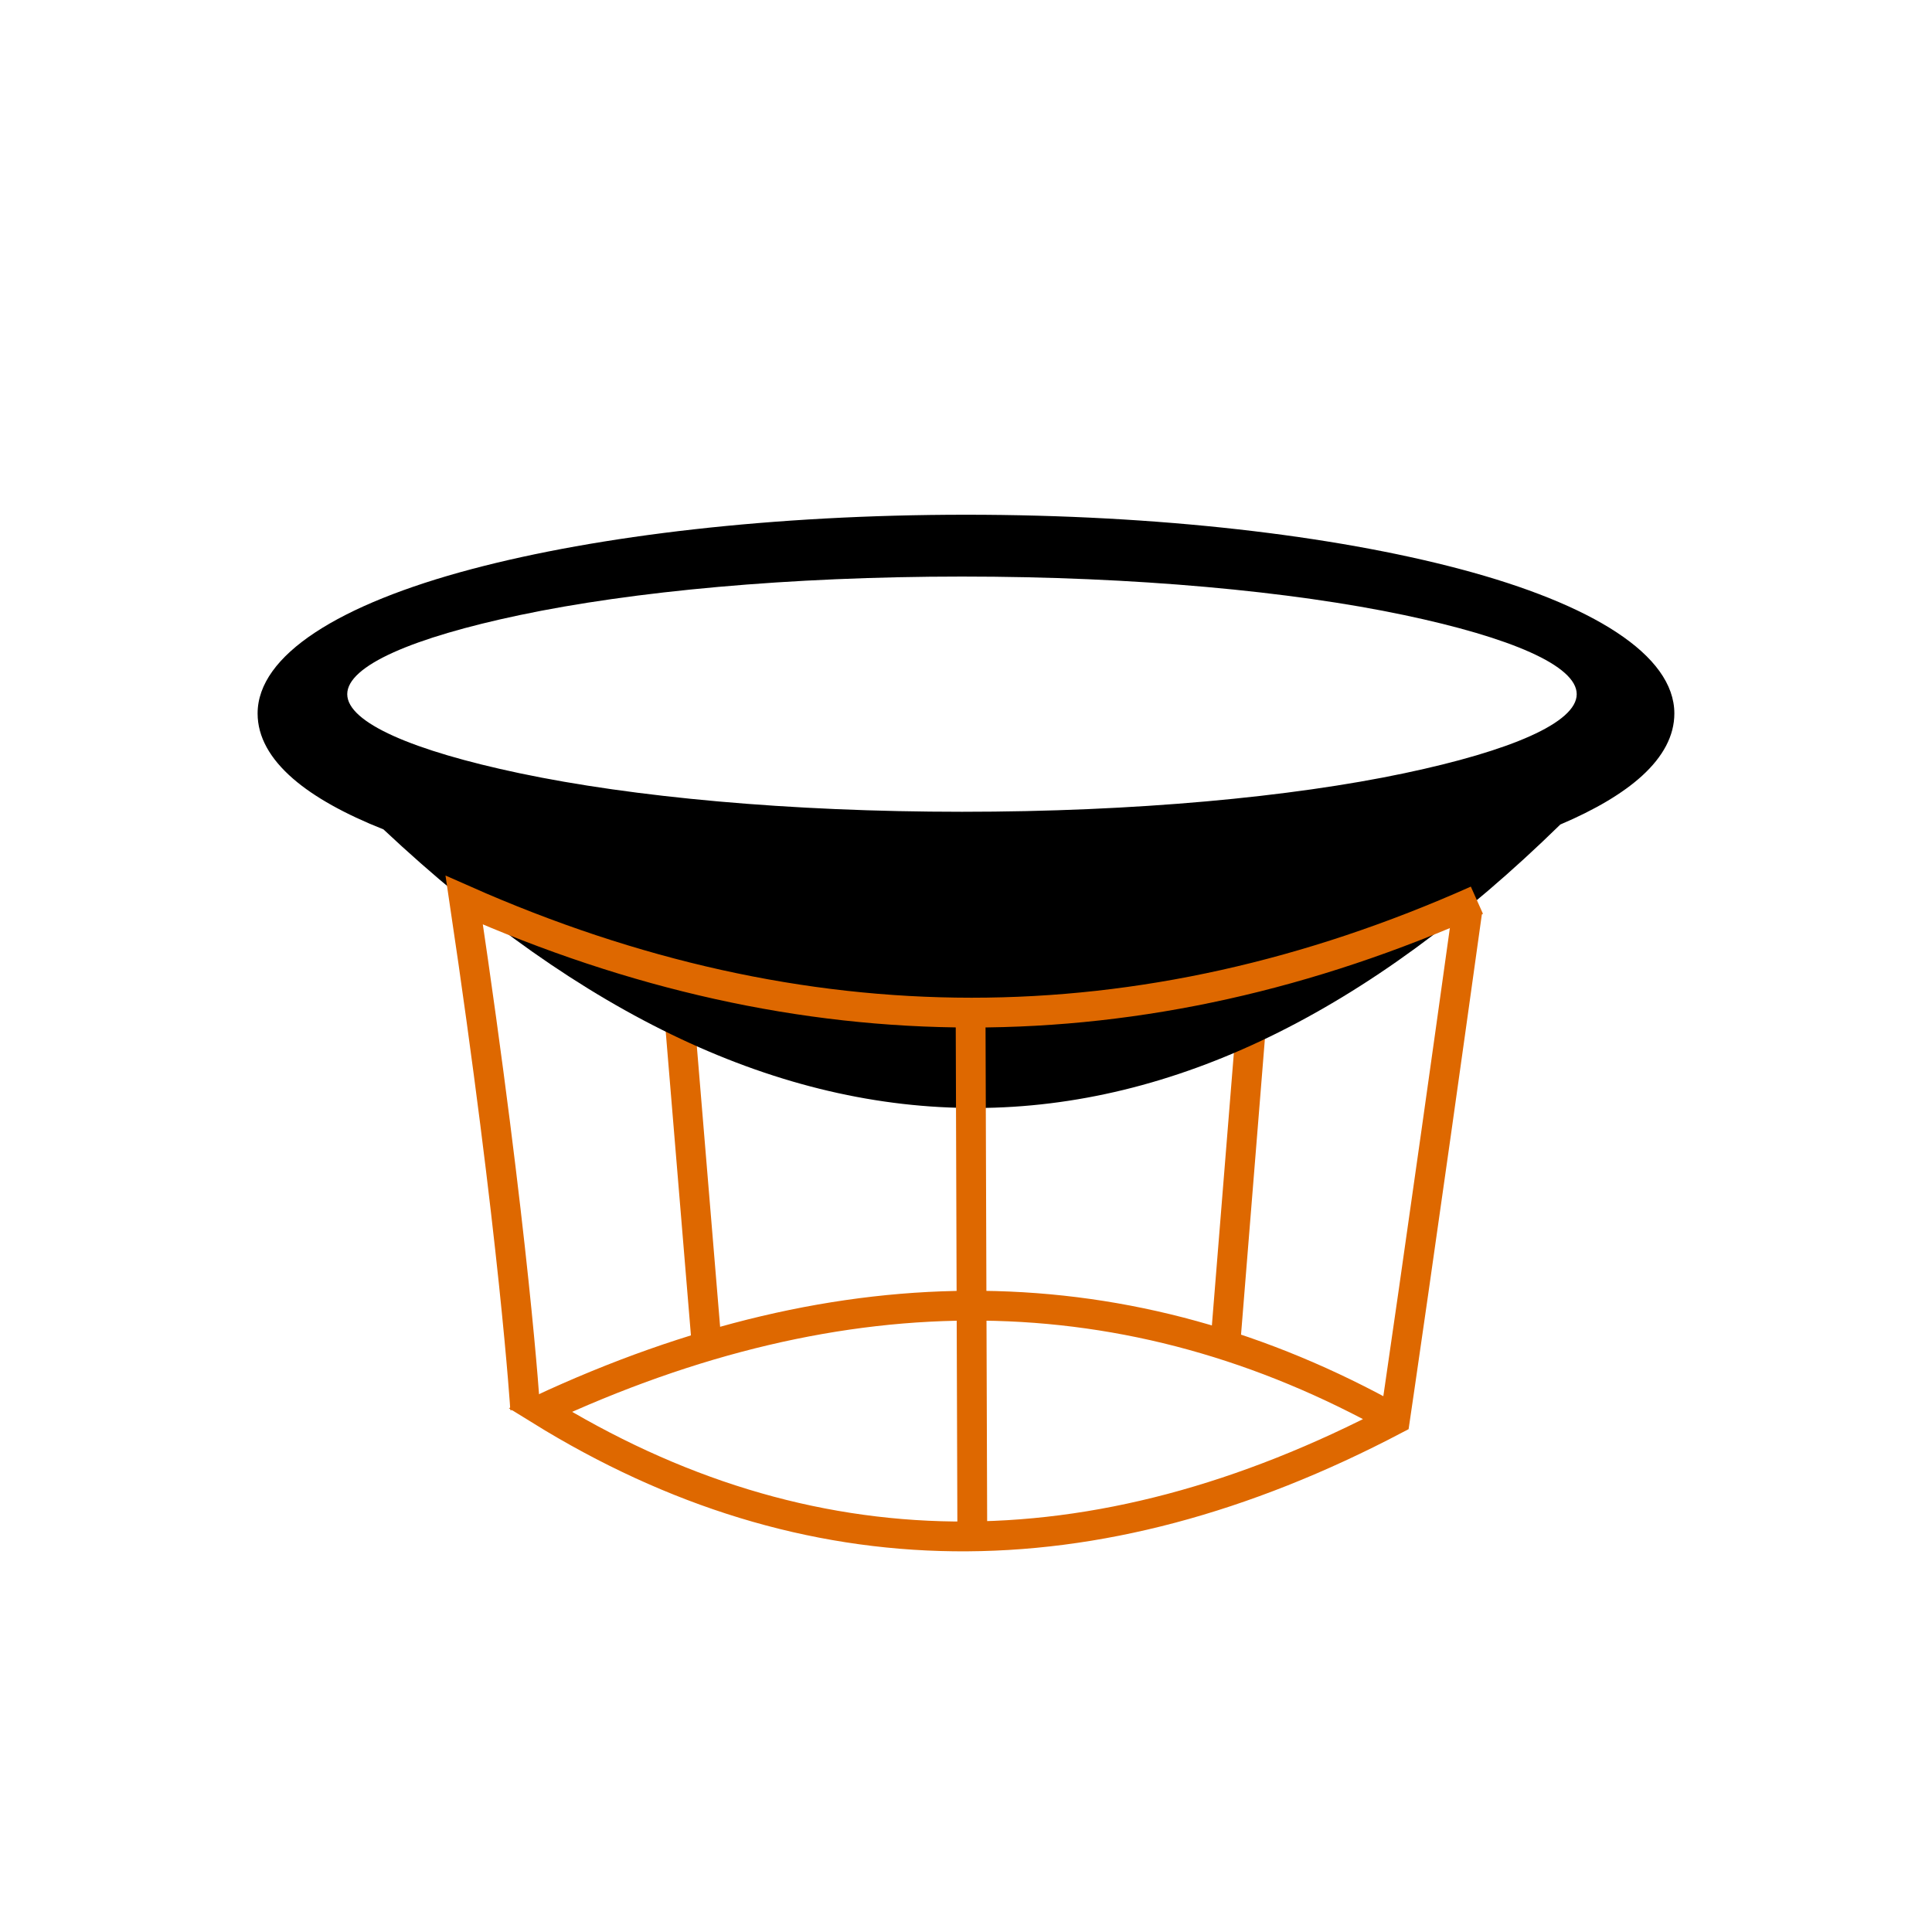
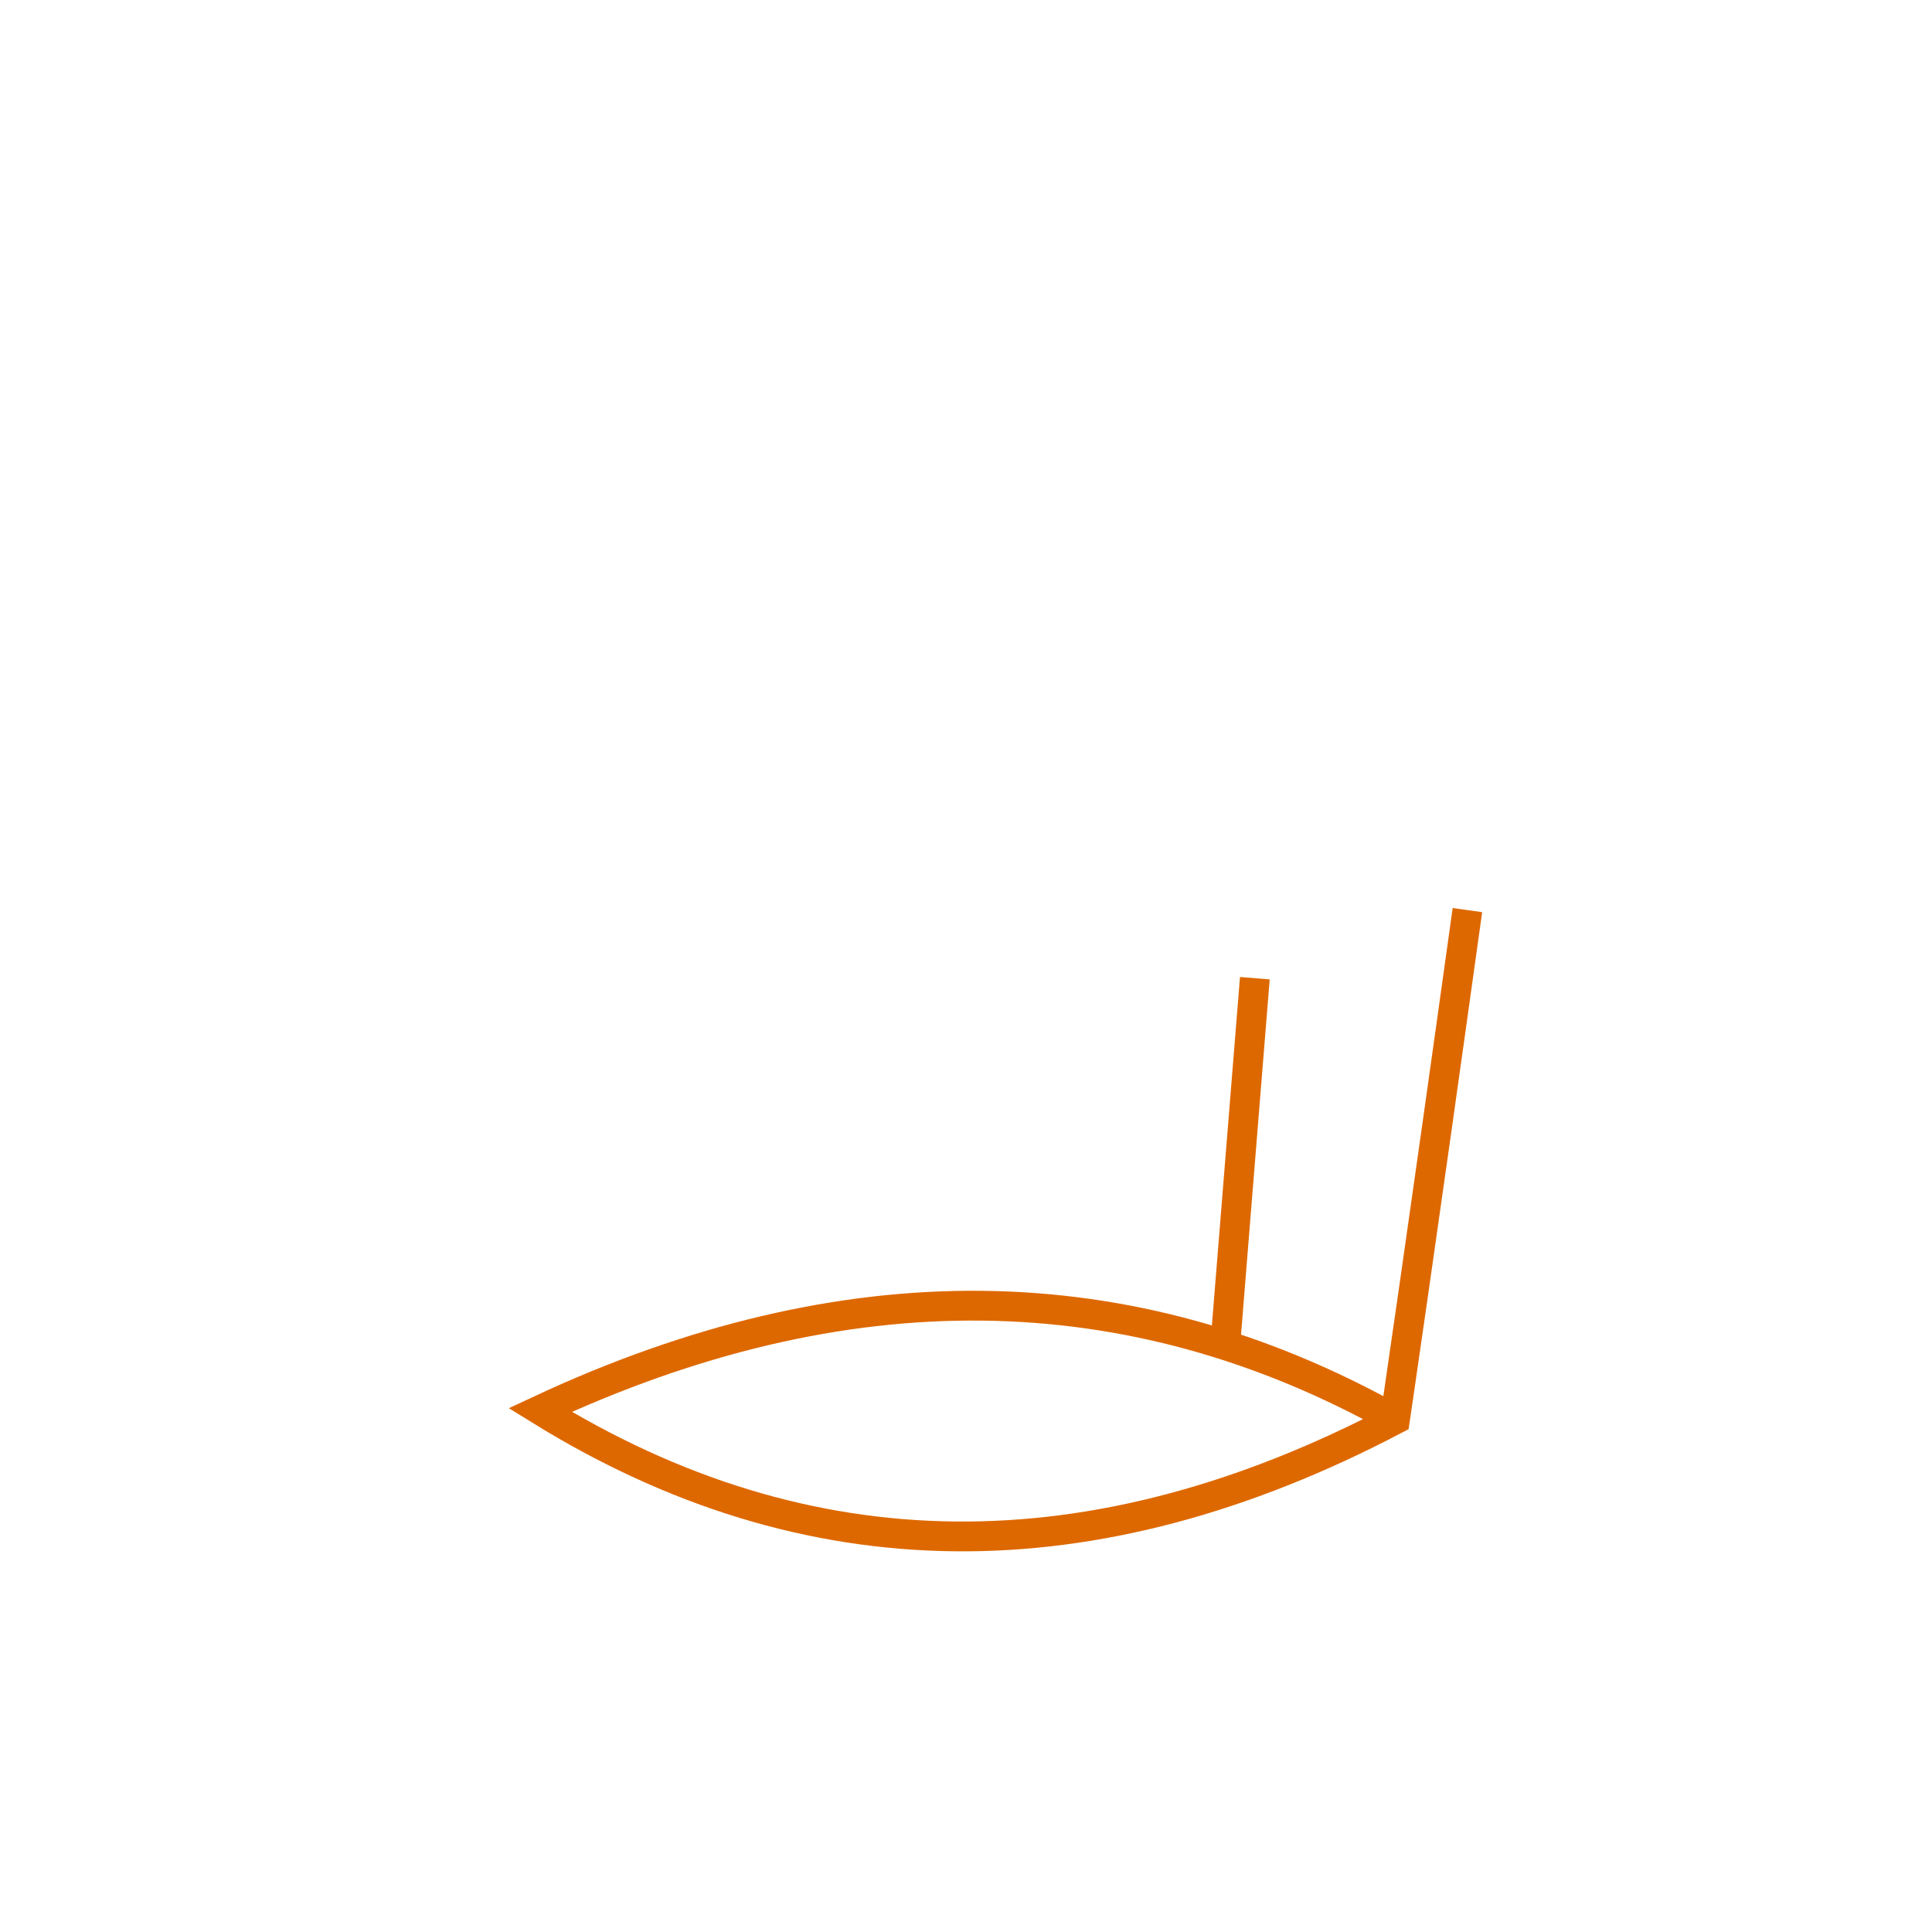
<svg xmlns="http://www.w3.org/2000/svg" xml:space="preserve" width="70mm" height="70mm" shape-rendering="geometricPrecision" text-rendering="geometricPrecision" image-rendering="optimizeQuality" fill-rule="evenodd" clip-rule="evenodd" viewBox="0 0 88115 88115">
  <g id="Слой_x0020_1">
-     <circle fill="none" cx="44058" cy="44058" r="44058" />
-     <path fill="none" stroke="#DE6800" stroke-width="1359" stroke-miterlimit="22.926" d="M30790 43993c963,11603 1445,17404 1445,17404" />
    <path fill="none" stroke="#DE6800" stroke-width="1359" stroke-miterlimit="22.926" d="M57231 44614c-900,11157 -1350,16736 -1350,16736" />
-     <path fill="black" d="M17489 37827c-1753,-695 -3151,-1471 -4118,-2308 -1054,-912 -1622,-1911 -1622,-2978 0,-2666 3737,-4990 9777,-6589 5778,-1530 13745,-2476 22530,-2476 8786,0 16753,946 22530,2476 6041,1599 9778,3922 9778,6589 0,1014 -514,1967 -1472,2842 -878,801 -2141,1547 -3728,2221 -8775,8583 -17650,12894 -26623,12930 -8972,36 -17990,-4201 -27054,-12709zm46560 -9773c-5151,-1086 -12283,-1758 -20175,-1758 -7891,0 -15024,672 -20175,1758 -4857,1024 -7862,2307 -7862,3606 0,1298 3005,2582 7862,3606 5151,1086 12284,1758 20175,1758 7892,0 15024,-672 20175,-1758 4857,-1024 7862,-2307 7862,-3606 0,-1299 -3005,-2582 -7862,-3606z" />
-     <path fill="none" stroke="#DE6800" stroke-width="1359" stroke-miterlimit="22.926" d="M67359 41057c-15345,6844 -30742,6829 -46187,-5 2309,15506 2781,23223 2781,23223" />
-     <path fill="none" stroke="#DE6800" stroke-width="1359" stroke-miterlimit="22.926" d="M44267 46184c52,15927 78,23891 78,23891" />
    <path fill="none" stroke="#DE6800" stroke-width="1359" stroke-miterlimit="22.926" d="M66926 41508c-2161,15518 -3304,23233 -3304,23233 -13807,7252 -26803,7108 -38987,-432 13896,-6487 26891,-6343 38987,432" />
  </g>
</svg>